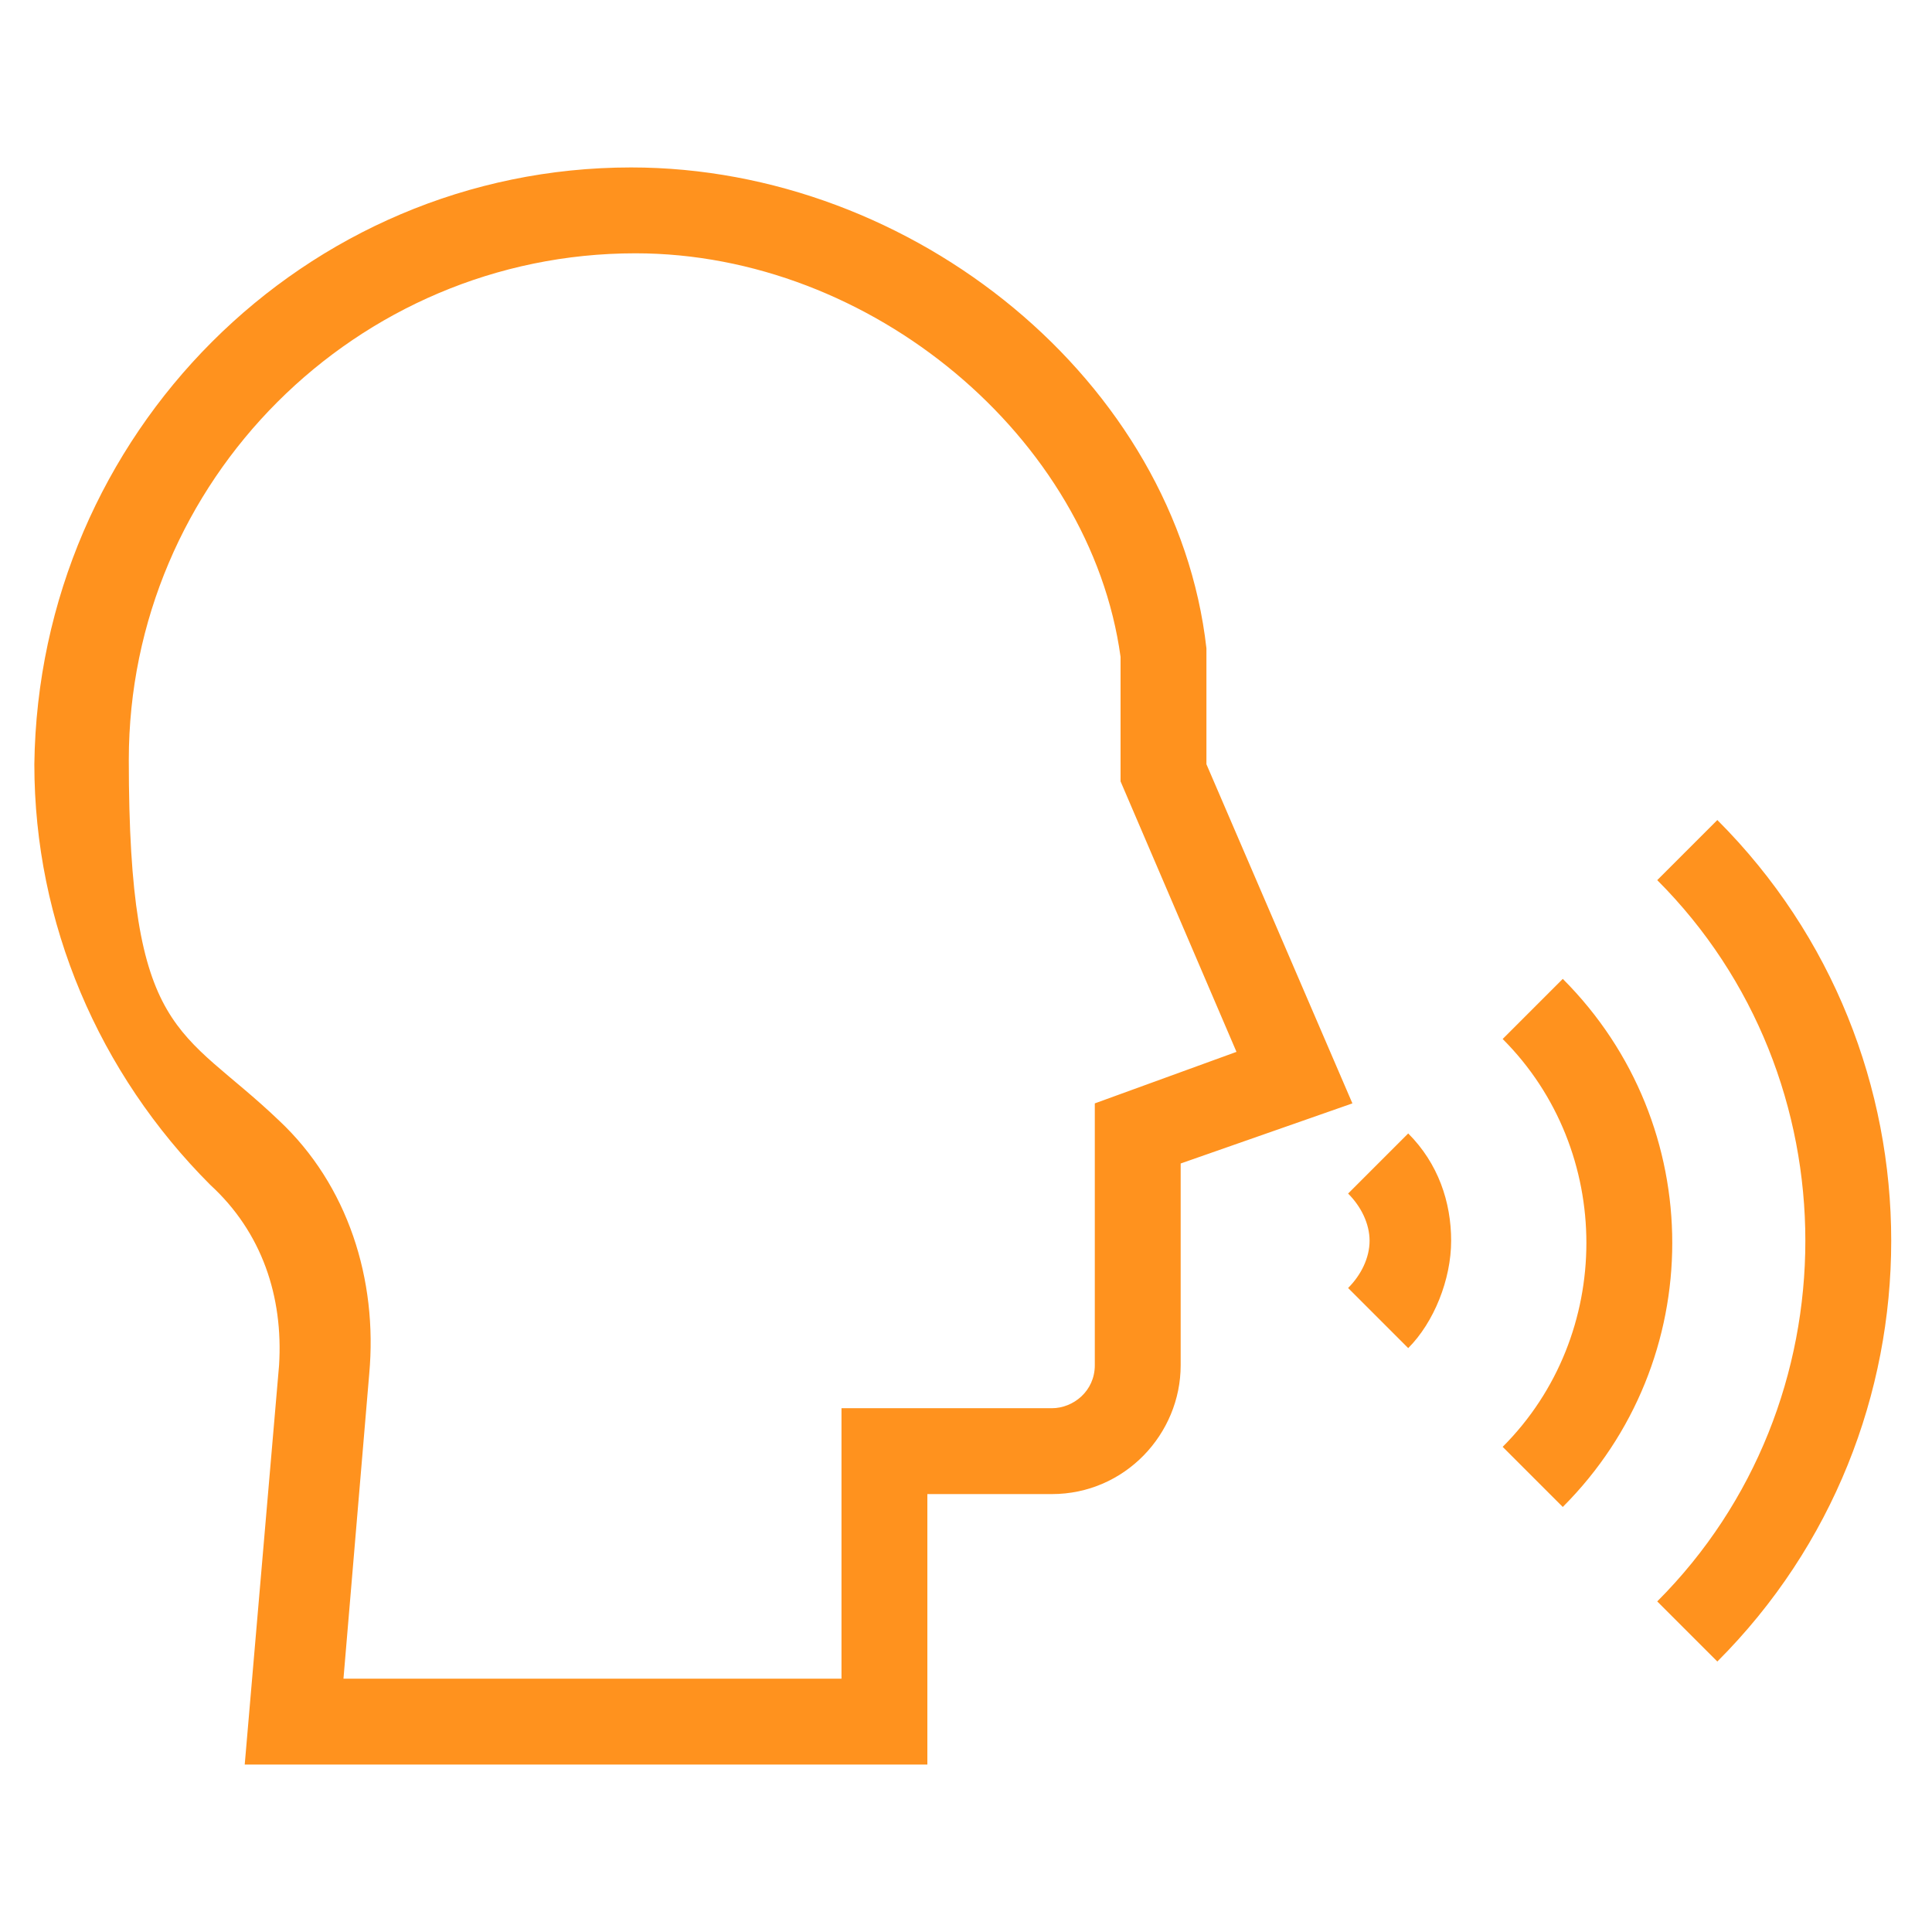
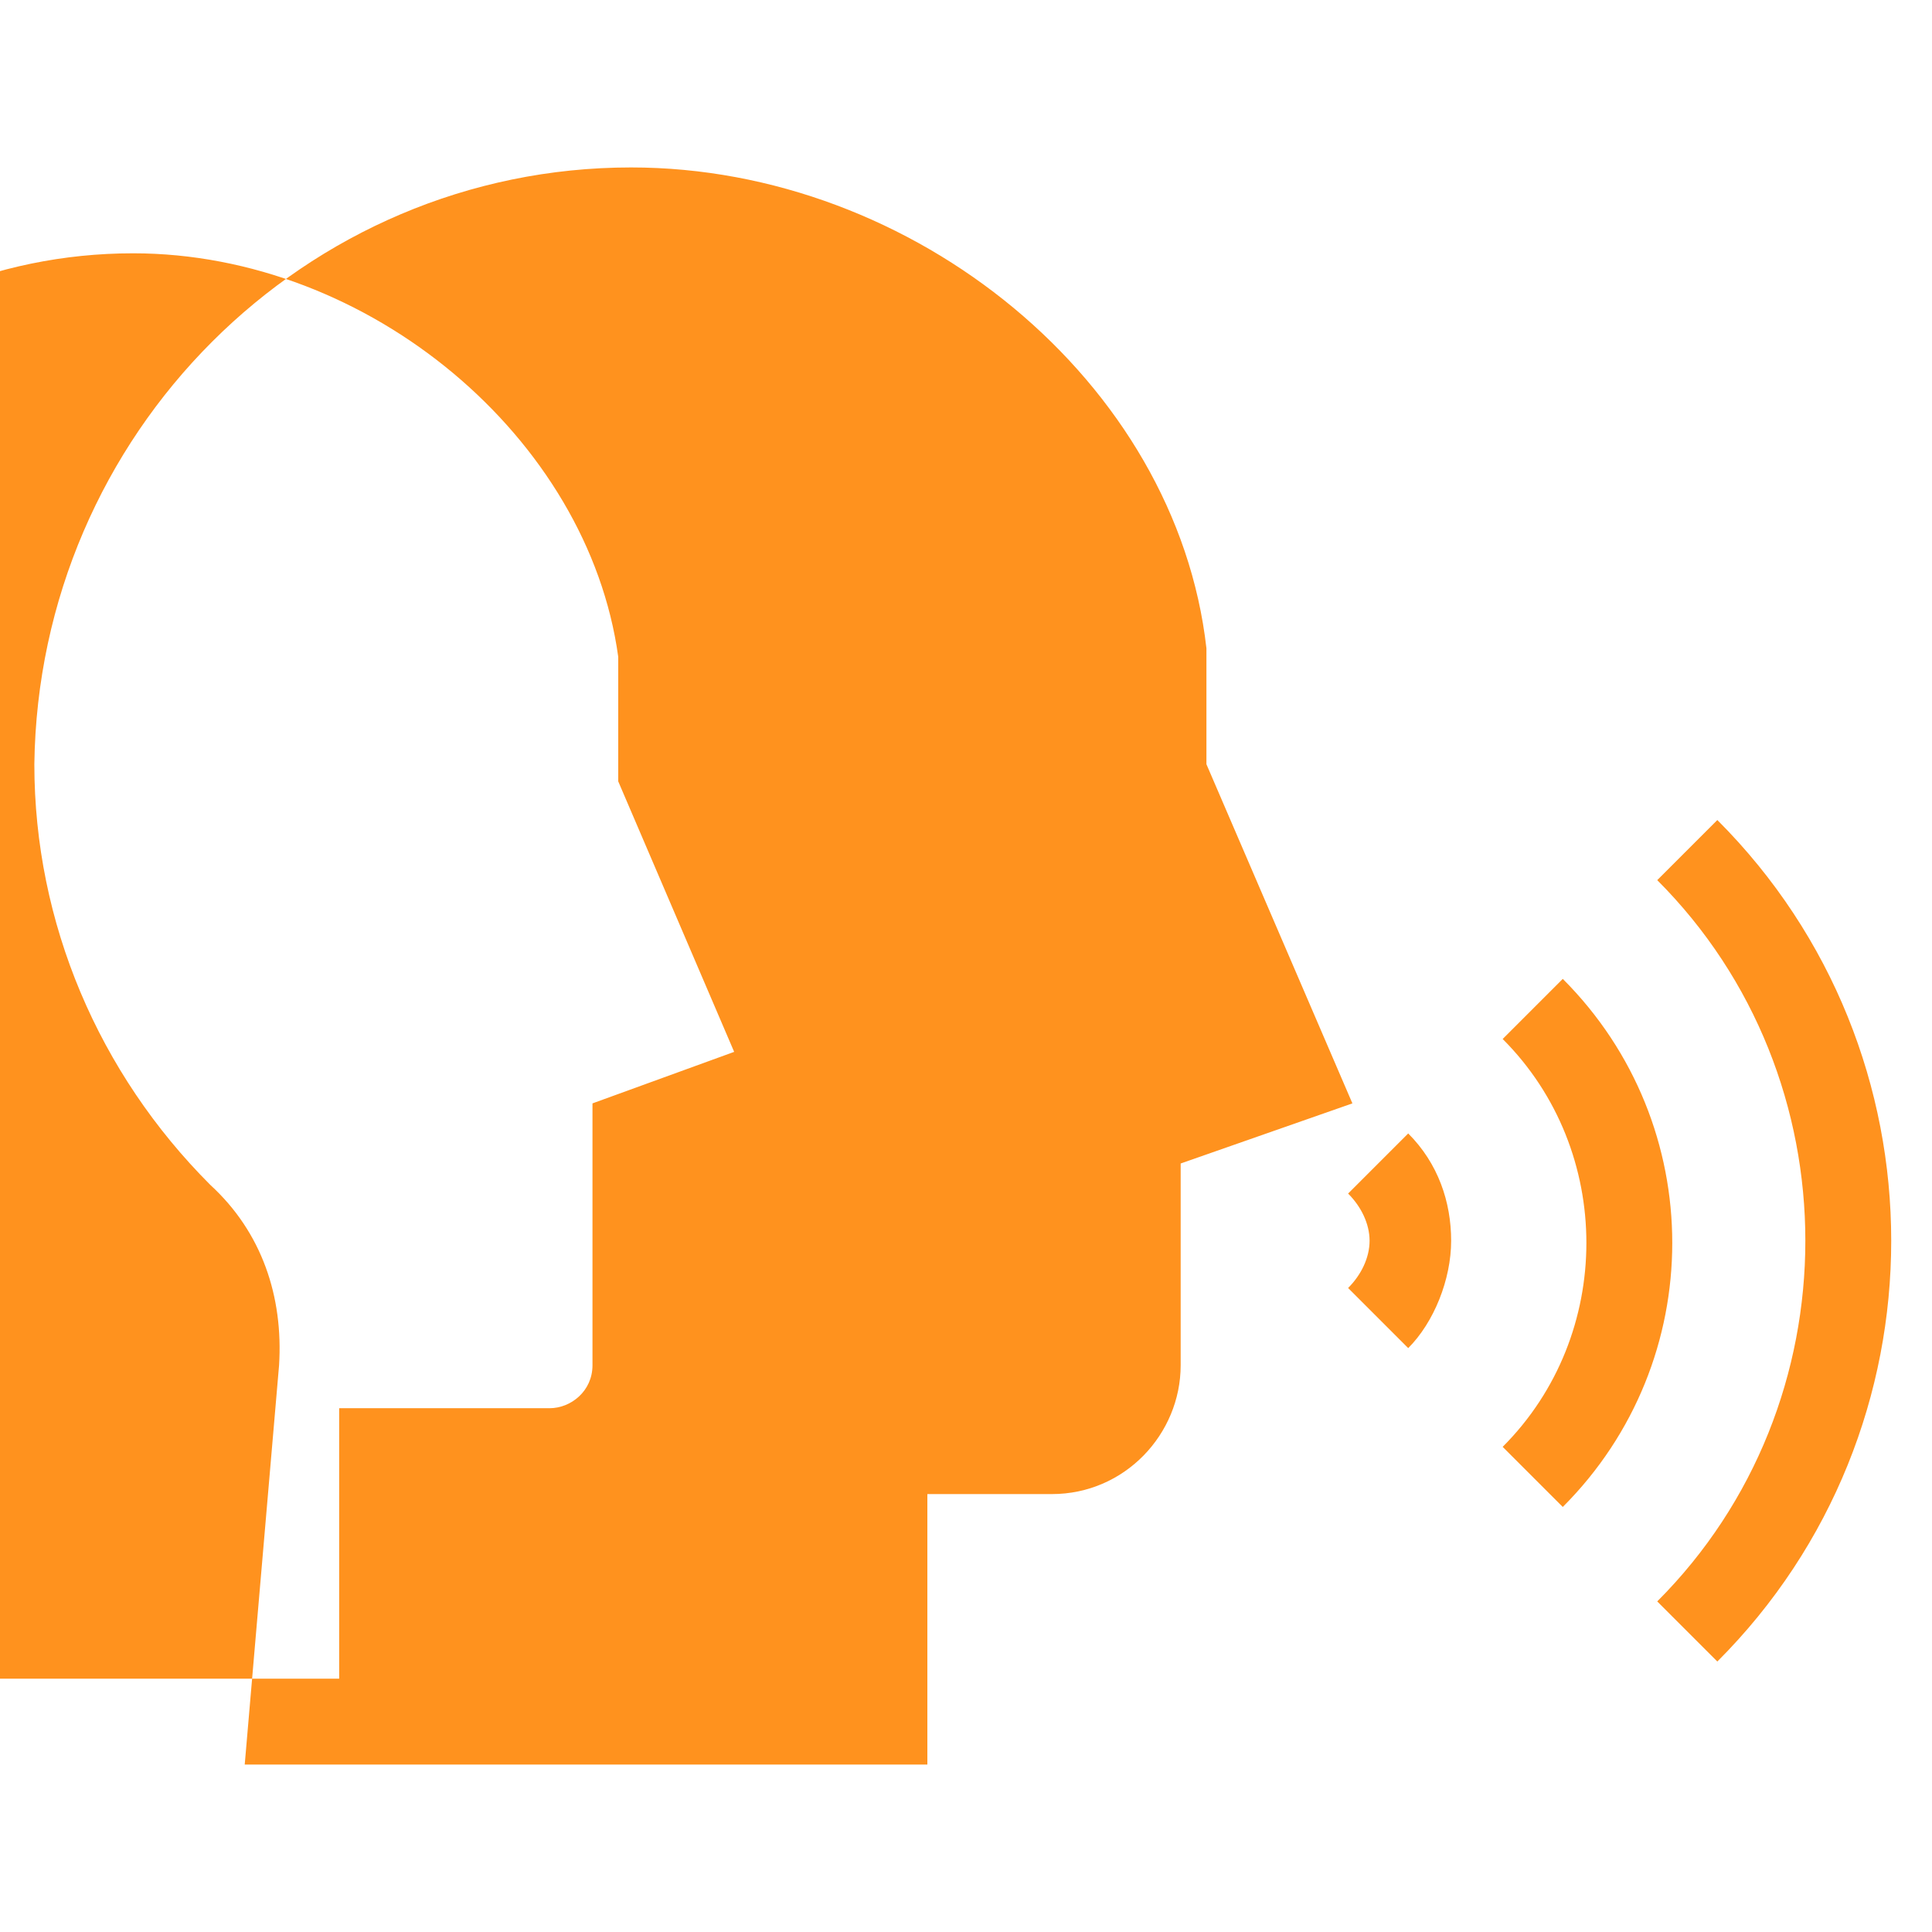
<svg xmlns="http://www.w3.org/2000/svg" id="Layer_1" version="1.1" viewBox="0 0 45 45">
  <defs>
    <style>
      .st0 {
        fill: #ff921e;
      }
    </style>
  </defs>
-   <path class="st0" d="M21.6,41.1H5.7l.8-9.3c.1-1.6-.4-3.1-1.6-4.2-2.6-2.6-4.1-6.1-4.1-9.8C.9,10.1,7.1,3.9,14.7,3.9c6.6,0,12.7,5,13.4,11.2h0v2.7l3.4,7.9-4,1.4v4.7c0,1.6-1.3,3-3,3h-2.9v6.3ZM7.9,39.1h11.7v-6.3h4.9c.5,0,1-.4,1-1v-6.1l3.3-1.2-2.7-6.3v-2.9c-.7-5.1-5.8-9.4-11.3-9.4s0,0,0,0c-6.5,0-11.8,5.3-11.8,11.8s1.2,6.2,3.5,8.4c1.6,1.5,2.3,3.7,2.1,5.9l-.6,7.1ZM40,38.7l-1.4-1.4c4.6-4.6,4.6-12.2,0-16.8l1.4-1.4c5.4,5.4,5.4,14.2,0,19.6ZM36.4,35.1l-1.4-1.4c2.6-2.6,2.6-6.9,0-9.5l1.4-1.4c3.4,3.4,3.4,8.9,0,12.3ZM32.8,31.4l-1.4-1.4c.3-.3.5-.7.5-1.1s-.2-.8-.5-1.1l1.4-1.4c.7.7,1,1.6,1,2.5s-.4,1.9-1,2.5Z" />
+   <path class="st0" d="M21.6,41.1H5.7l.8-9.3c.1-1.6-.4-3.1-1.6-4.2-2.6-2.6-4.1-6.1-4.1-9.8C.9,10.1,7.1,3.9,14.7,3.9c6.6,0,12.7,5,13.4,11.2h0v2.7l3.4,7.9-4,1.4v4.7c0,1.6-1.3,3-3,3h-2.9v6.3ZM7.9,39.1v-6.3h4.9c.5,0,1-.4,1-1v-6.1l3.3-1.2-2.7-6.3v-2.9c-.7-5.1-5.8-9.4-11.3-9.4s0,0,0,0c-6.5,0-11.8,5.3-11.8,11.8s1.2,6.2,3.5,8.4c1.6,1.5,2.3,3.7,2.1,5.9l-.6,7.1ZM40,38.7l-1.4-1.4c4.6-4.6,4.6-12.2,0-16.8l1.4-1.4c5.4,5.4,5.4,14.2,0,19.6ZM36.4,35.1l-1.4-1.4c2.6-2.6,2.6-6.9,0-9.5l1.4-1.4c3.4,3.4,3.4,8.9,0,12.3ZM32.8,31.4l-1.4-1.4c.3-.3.5-.7.5-1.1s-.2-.8-.5-1.1l1.4-1.4c.7.7,1,1.6,1,2.5s-.4,1.9-1,2.5Z" />
</svg>